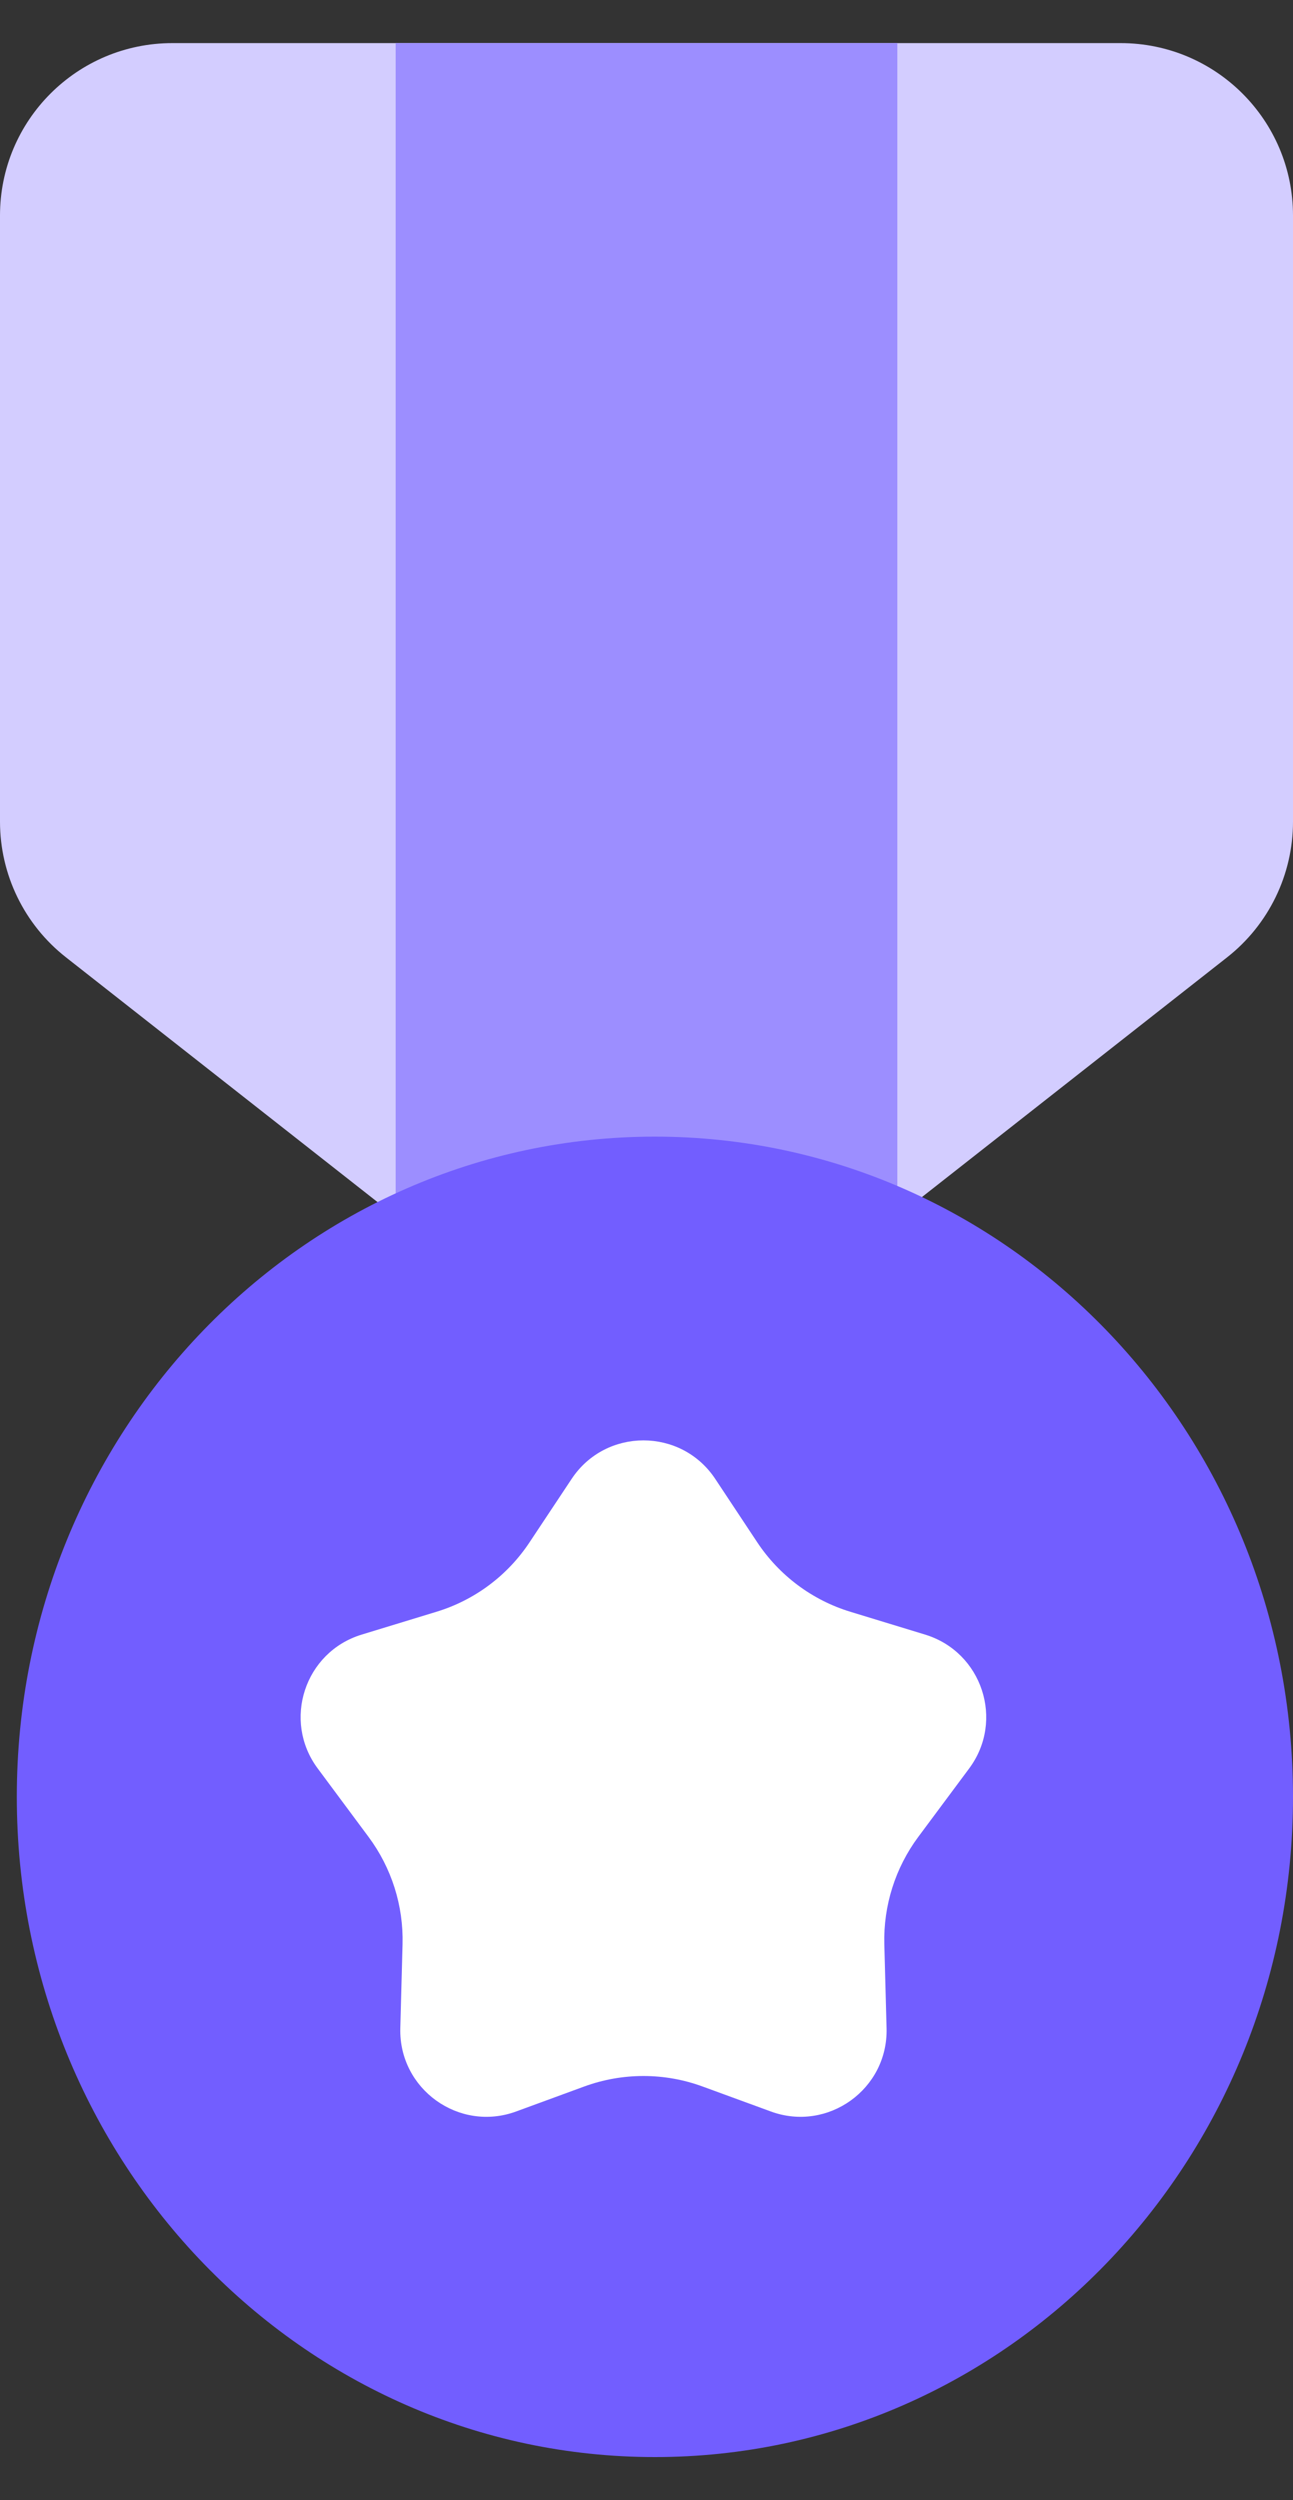
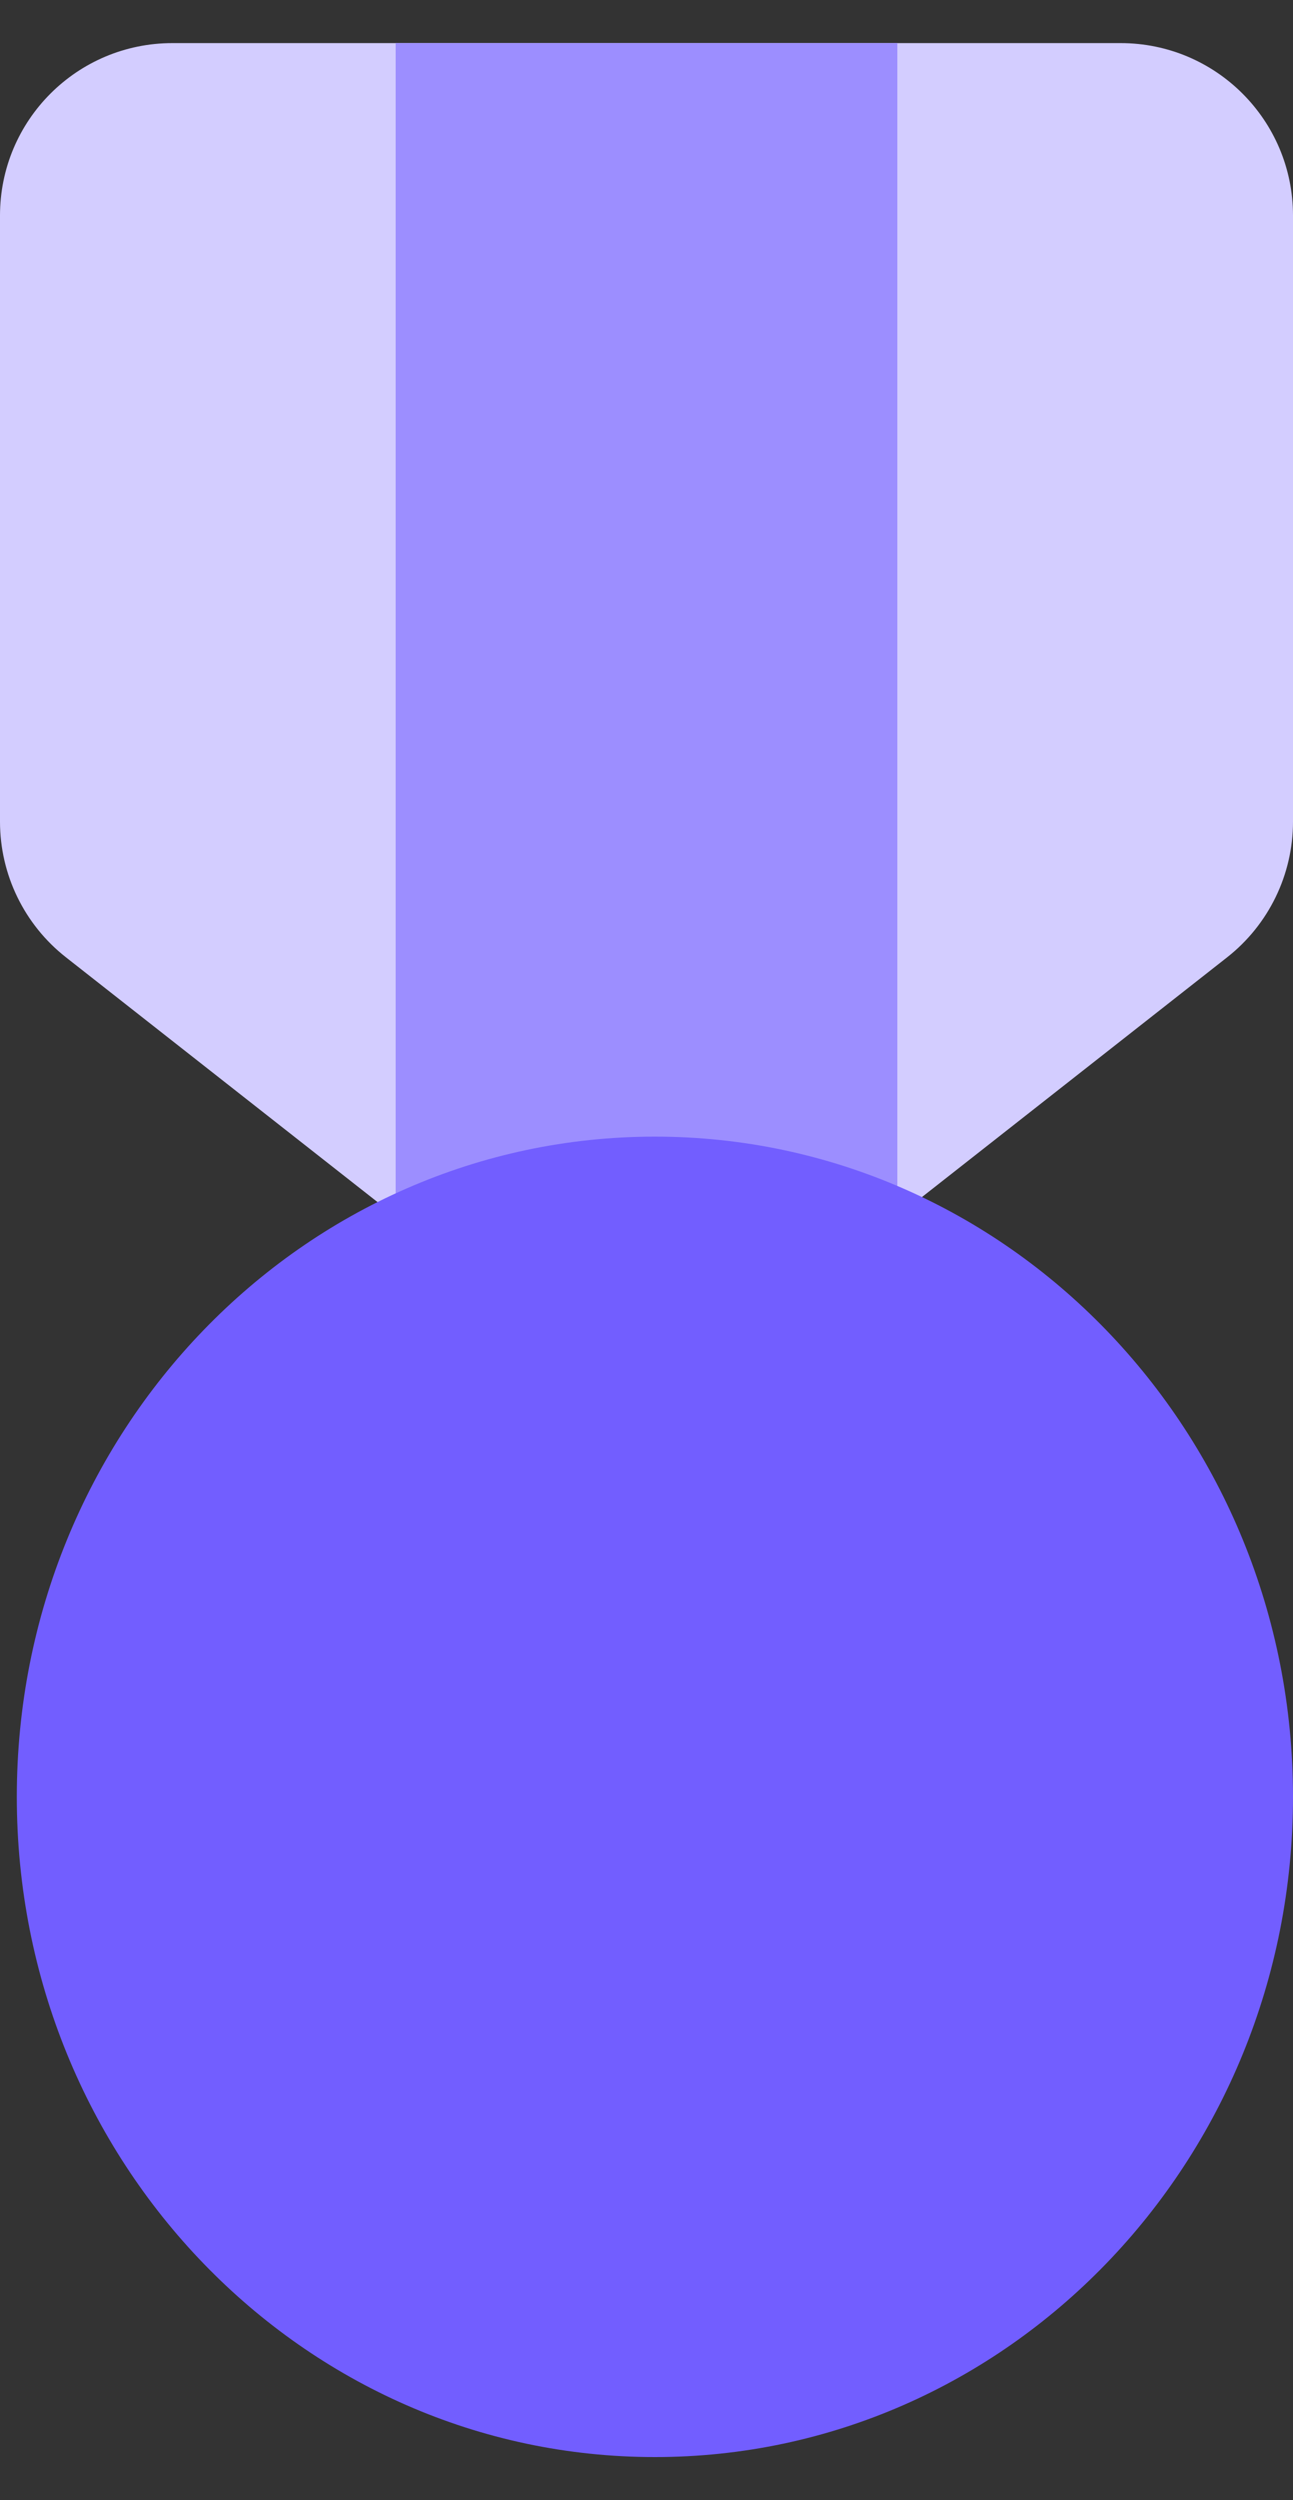
<svg xmlns="http://www.w3.org/2000/svg" width="15" height="29" viewBox="0 0 15 29" fill="none">
  <rect x="0" y="0" width="15" height="29" fill="#333333" stroke="none" />
  <path d="M15 9.531C15 10.145 14.718 10.725 14.236 11.104L8.736 15.424C8.011 15.994 6.991 15.994 6.265 15.424L0.765 11.104C0.282 10.725 0 10.145 0 9.531V2.5C0 1.395 0.895 0.5 2 0.5H13C14.105 0.5 15 1.395 15 2.5V9.531Z" fill="#D3CDFF" />
  <path d="M10.41 0.5H4.59V14.395C4.59 15.499 5.485 16.395 6.59 16.395H8.41C9.515 16.395 10.41 15.499 10.41 14.395V0.5Z" fill="#9C8EFF" />
  <path d="M7.597 28.5C11.686 28.5 15 25.071 15 20.842C15 16.612 11.686 13.184 7.597 13.184C3.509 13.184 0.195 16.612 0.195 20.842C0.195 25.071 3.509 28.5 7.597 28.5Z" fill="#725EFF" />
-   <path d="M6.774 24.203C7.22 24.039 7.709 24.039 8.154 24.203L8.941 24.491C9.604 24.735 10.304 24.232 10.285 23.526L10.259 22.553C10.247 22.105 10.386 21.665 10.654 21.305L11.243 20.513C11.656 19.958 11.394 19.162 10.732 18.96L9.867 18.696C9.423 18.561 9.04 18.275 8.783 17.887L8.298 17.155C7.903 16.558 7.026 16.558 6.631 17.155L6.145 17.887C5.889 18.275 5.506 18.561 5.061 18.696L4.196 18.96C3.534 19.162 3.273 19.958 3.686 20.513L4.275 21.306C4.543 21.666 4.682 22.105 4.67 22.553L4.644 23.526C4.626 24.233 5.326 24.735 5.989 24.491L6.774 24.203Z" fill="white" />
</svg>